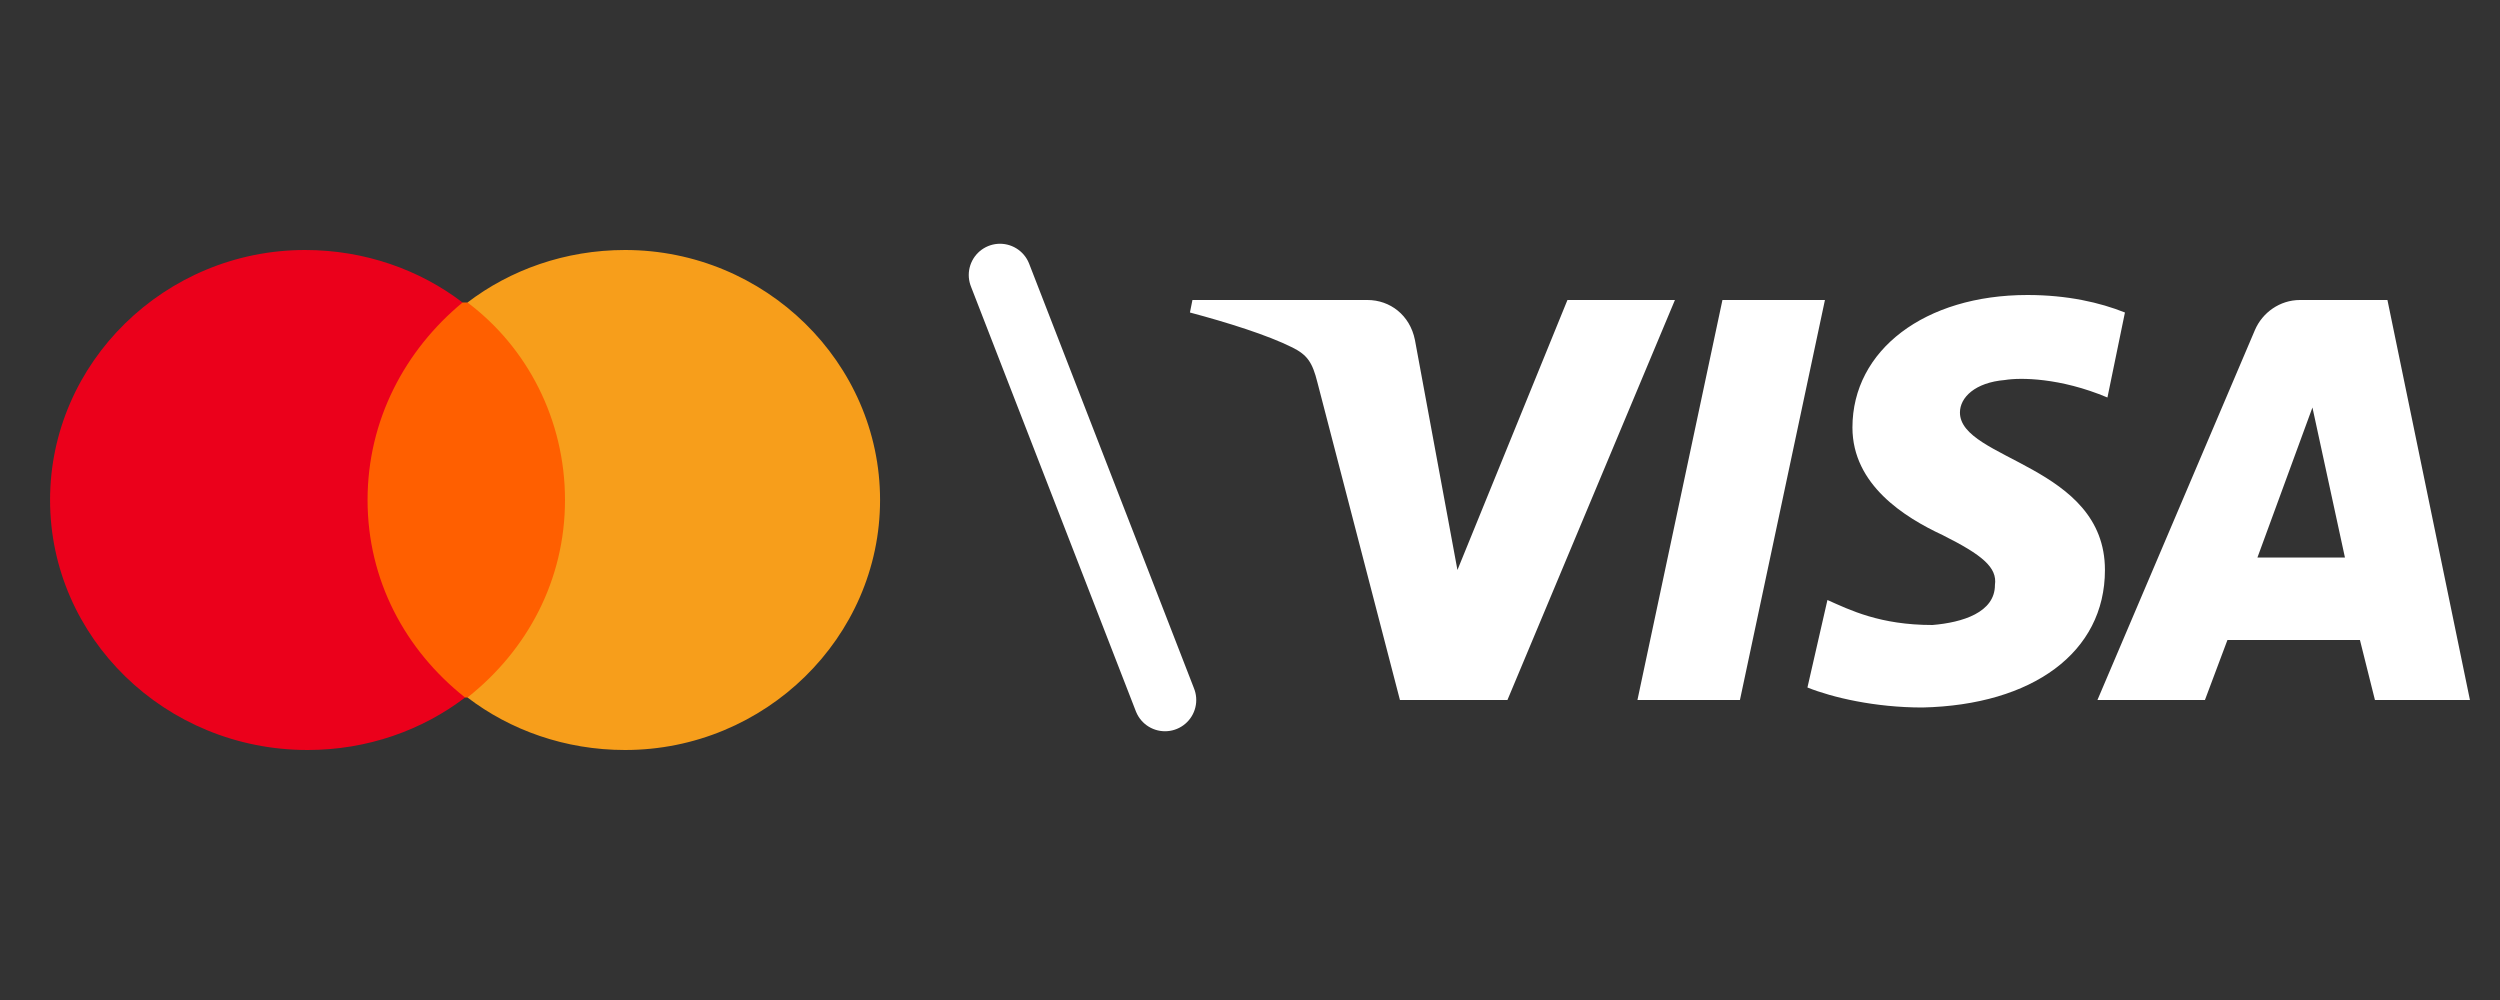
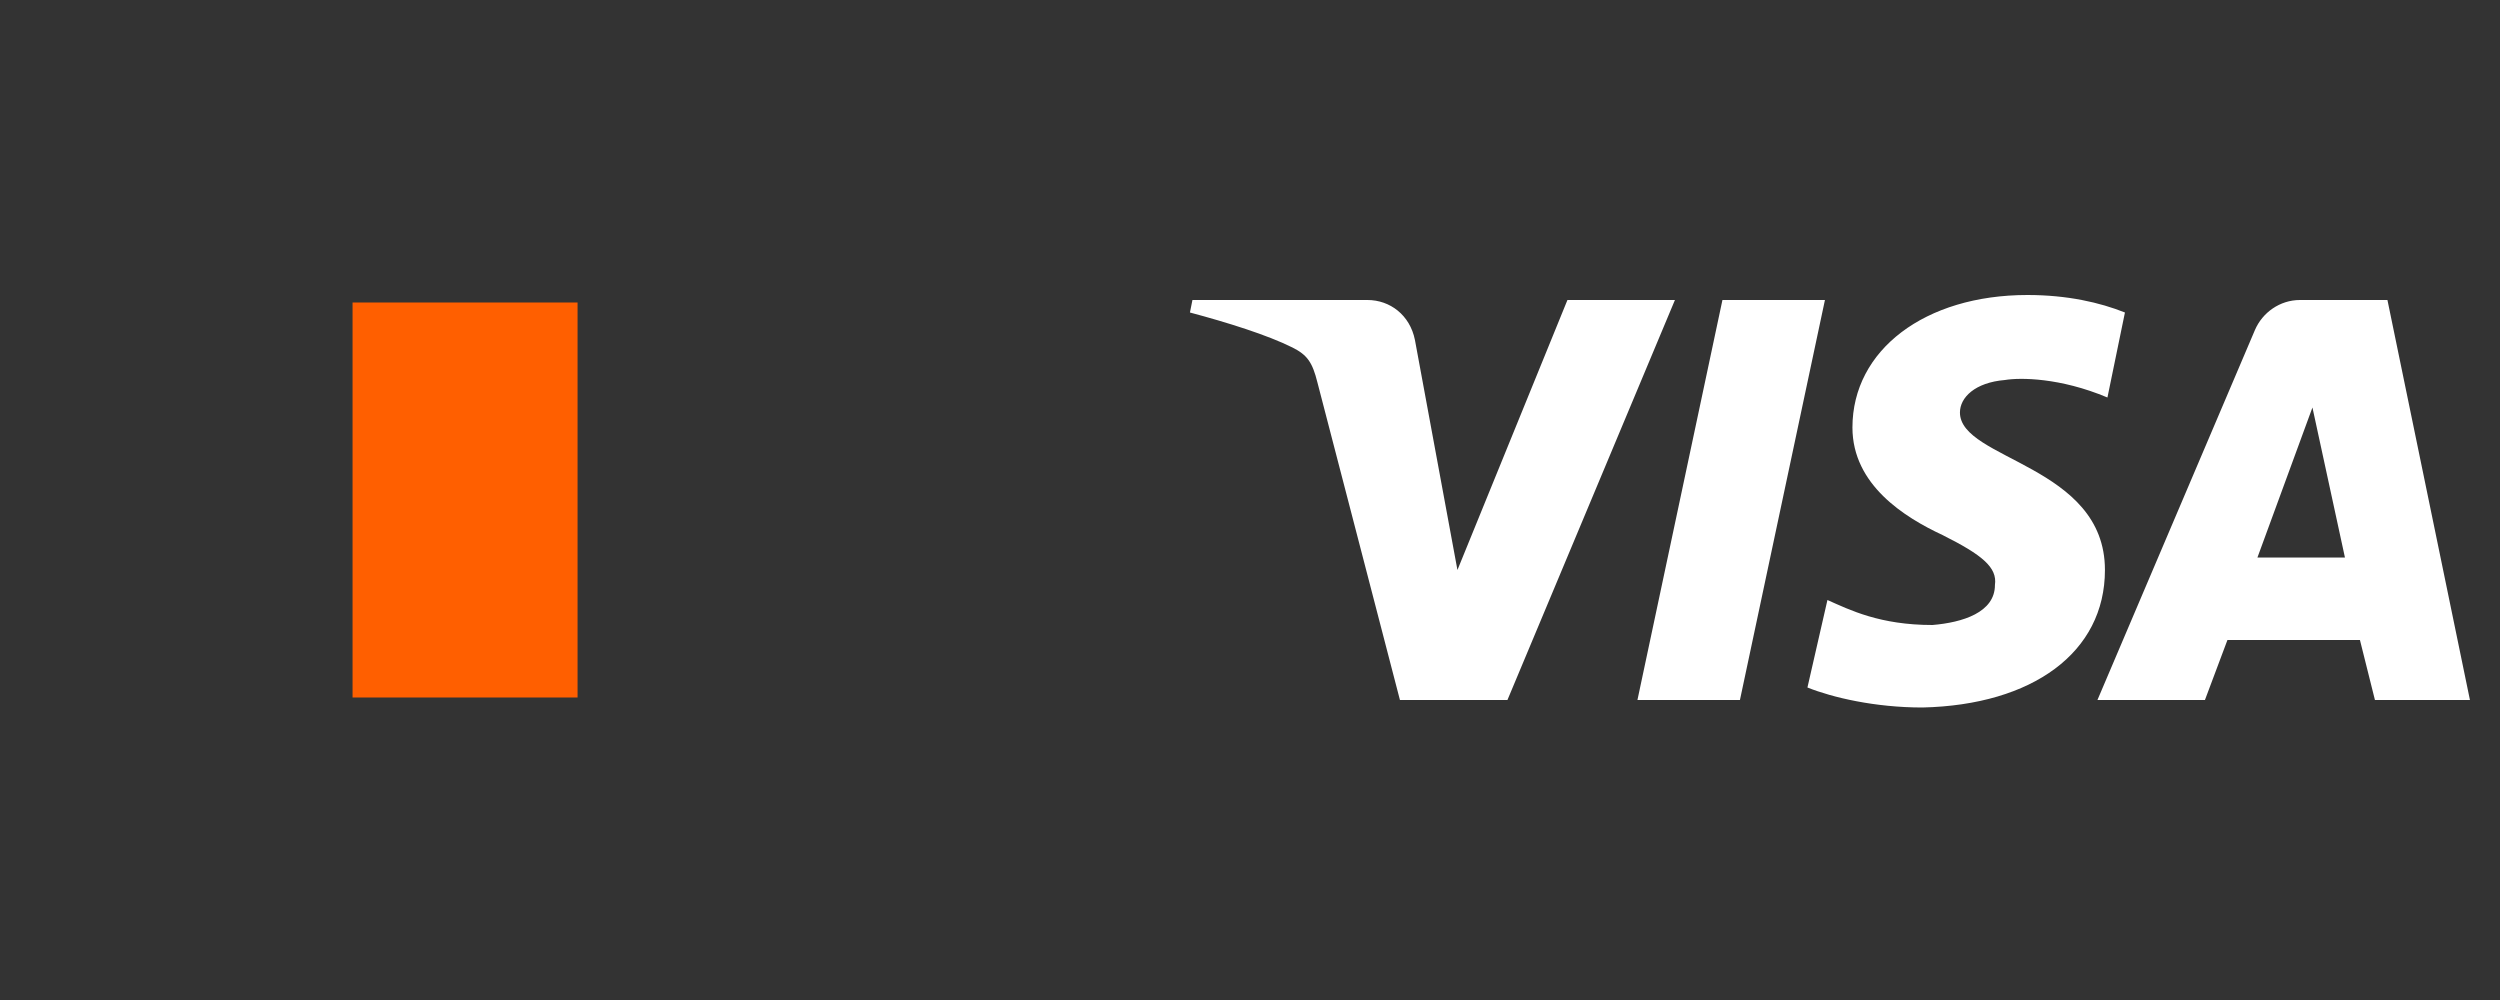
<svg xmlns="http://www.w3.org/2000/svg" width="40" height="16" viewBox="0 0 40 16" fill="none">
  <rect x="0" y="0" width="40" height="16" fill="#333333" stroke="none" />
  <path fill-rule="evenodd" clip-rule="evenodd" d="M29.199 4.8L27.839 11.2H26.199L27.559 4.8H29.199ZM36.119 8.92L36.999 6.52L37.519 8.92H36.119ZM37.999 11.2H39.519L38.199 4.8H36.799C36.479 4.8 36.199 5 36.079 5.28L33.559 11.2H35.279L35.639 10.24H37.759L37.999 11.2ZM33.679 9.12C33.679 7.44 31.359 7.36 31.359 6.6C31.359 6.36 31.599 6.12 32.079 6.08C32.319 6.04 32.959 6.04 33.719 6.36L33.999 5C33.599 4.84 33.079 4.72 32.439 4.72C30.799 4.72 29.639 5.6 29.639 6.84C29.639 7.76 30.479 8.28 31.079 8.56C31.719 8.88 31.959 9.08 31.919 9.36C31.919 9.8 31.399 9.96 30.919 10C30.079 10 29.599 9.76 29.239 9.6L28.919 11C29.319 11.16 29.999 11.32 30.759 11.32C32.519 11.28 33.679 10.44 33.679 9.12ZM26.799 4.8L24.119 11.2H22.399L21.079 6.12C20.999 5.8 20.919 5.68 20.679 5.56C20.279 5.36 19.639 5.16 19.039 5L19.079 4.8H21.879C22.239 4.8 22.559 5.04 22.639 5.44L23.319 9.12L25.079 4.8H26.799Z" fill="white" />
  <path d="M9.241 11.16H5.641V4.84H9.241V11.16Z" fill="#FF5F00" />
-   <path d="M5.881 8C5.881 9.28 6.481 10.4 7.441 11.16C6.761 11.68 5.881 12 4.921 12C2.641 12 0.801 10.2 0.801 8C0.801 5.8 2.641 4 4.881 4C5.841 4 6.721 4.32 7.401 4.84C6.481 5.6 5.881 6.72 5.881 8Z" fill="#EB001B" />
-   <path d="M14.081 8C14.081 5.8 12.241 4 10.001 4C9.04 4 8.16 4.32 7.48 4.84C8.44 5.56 9.04 6.72 9.04 8C9.04 9.28 8.44 10.4 7.48 11.16C8.16 11.68 9.04 12 10.001 12C12.241 12 14.081 10.2 14.081 8Z" fill="#F79E1B" />
  <path d="M16 4.4L18.64 11.2L16 4.4Z" fill="black" />
-   <path d="M16 4.4L18.64 11.2" stroke="white" stroke-linecap="round" />
</svg>